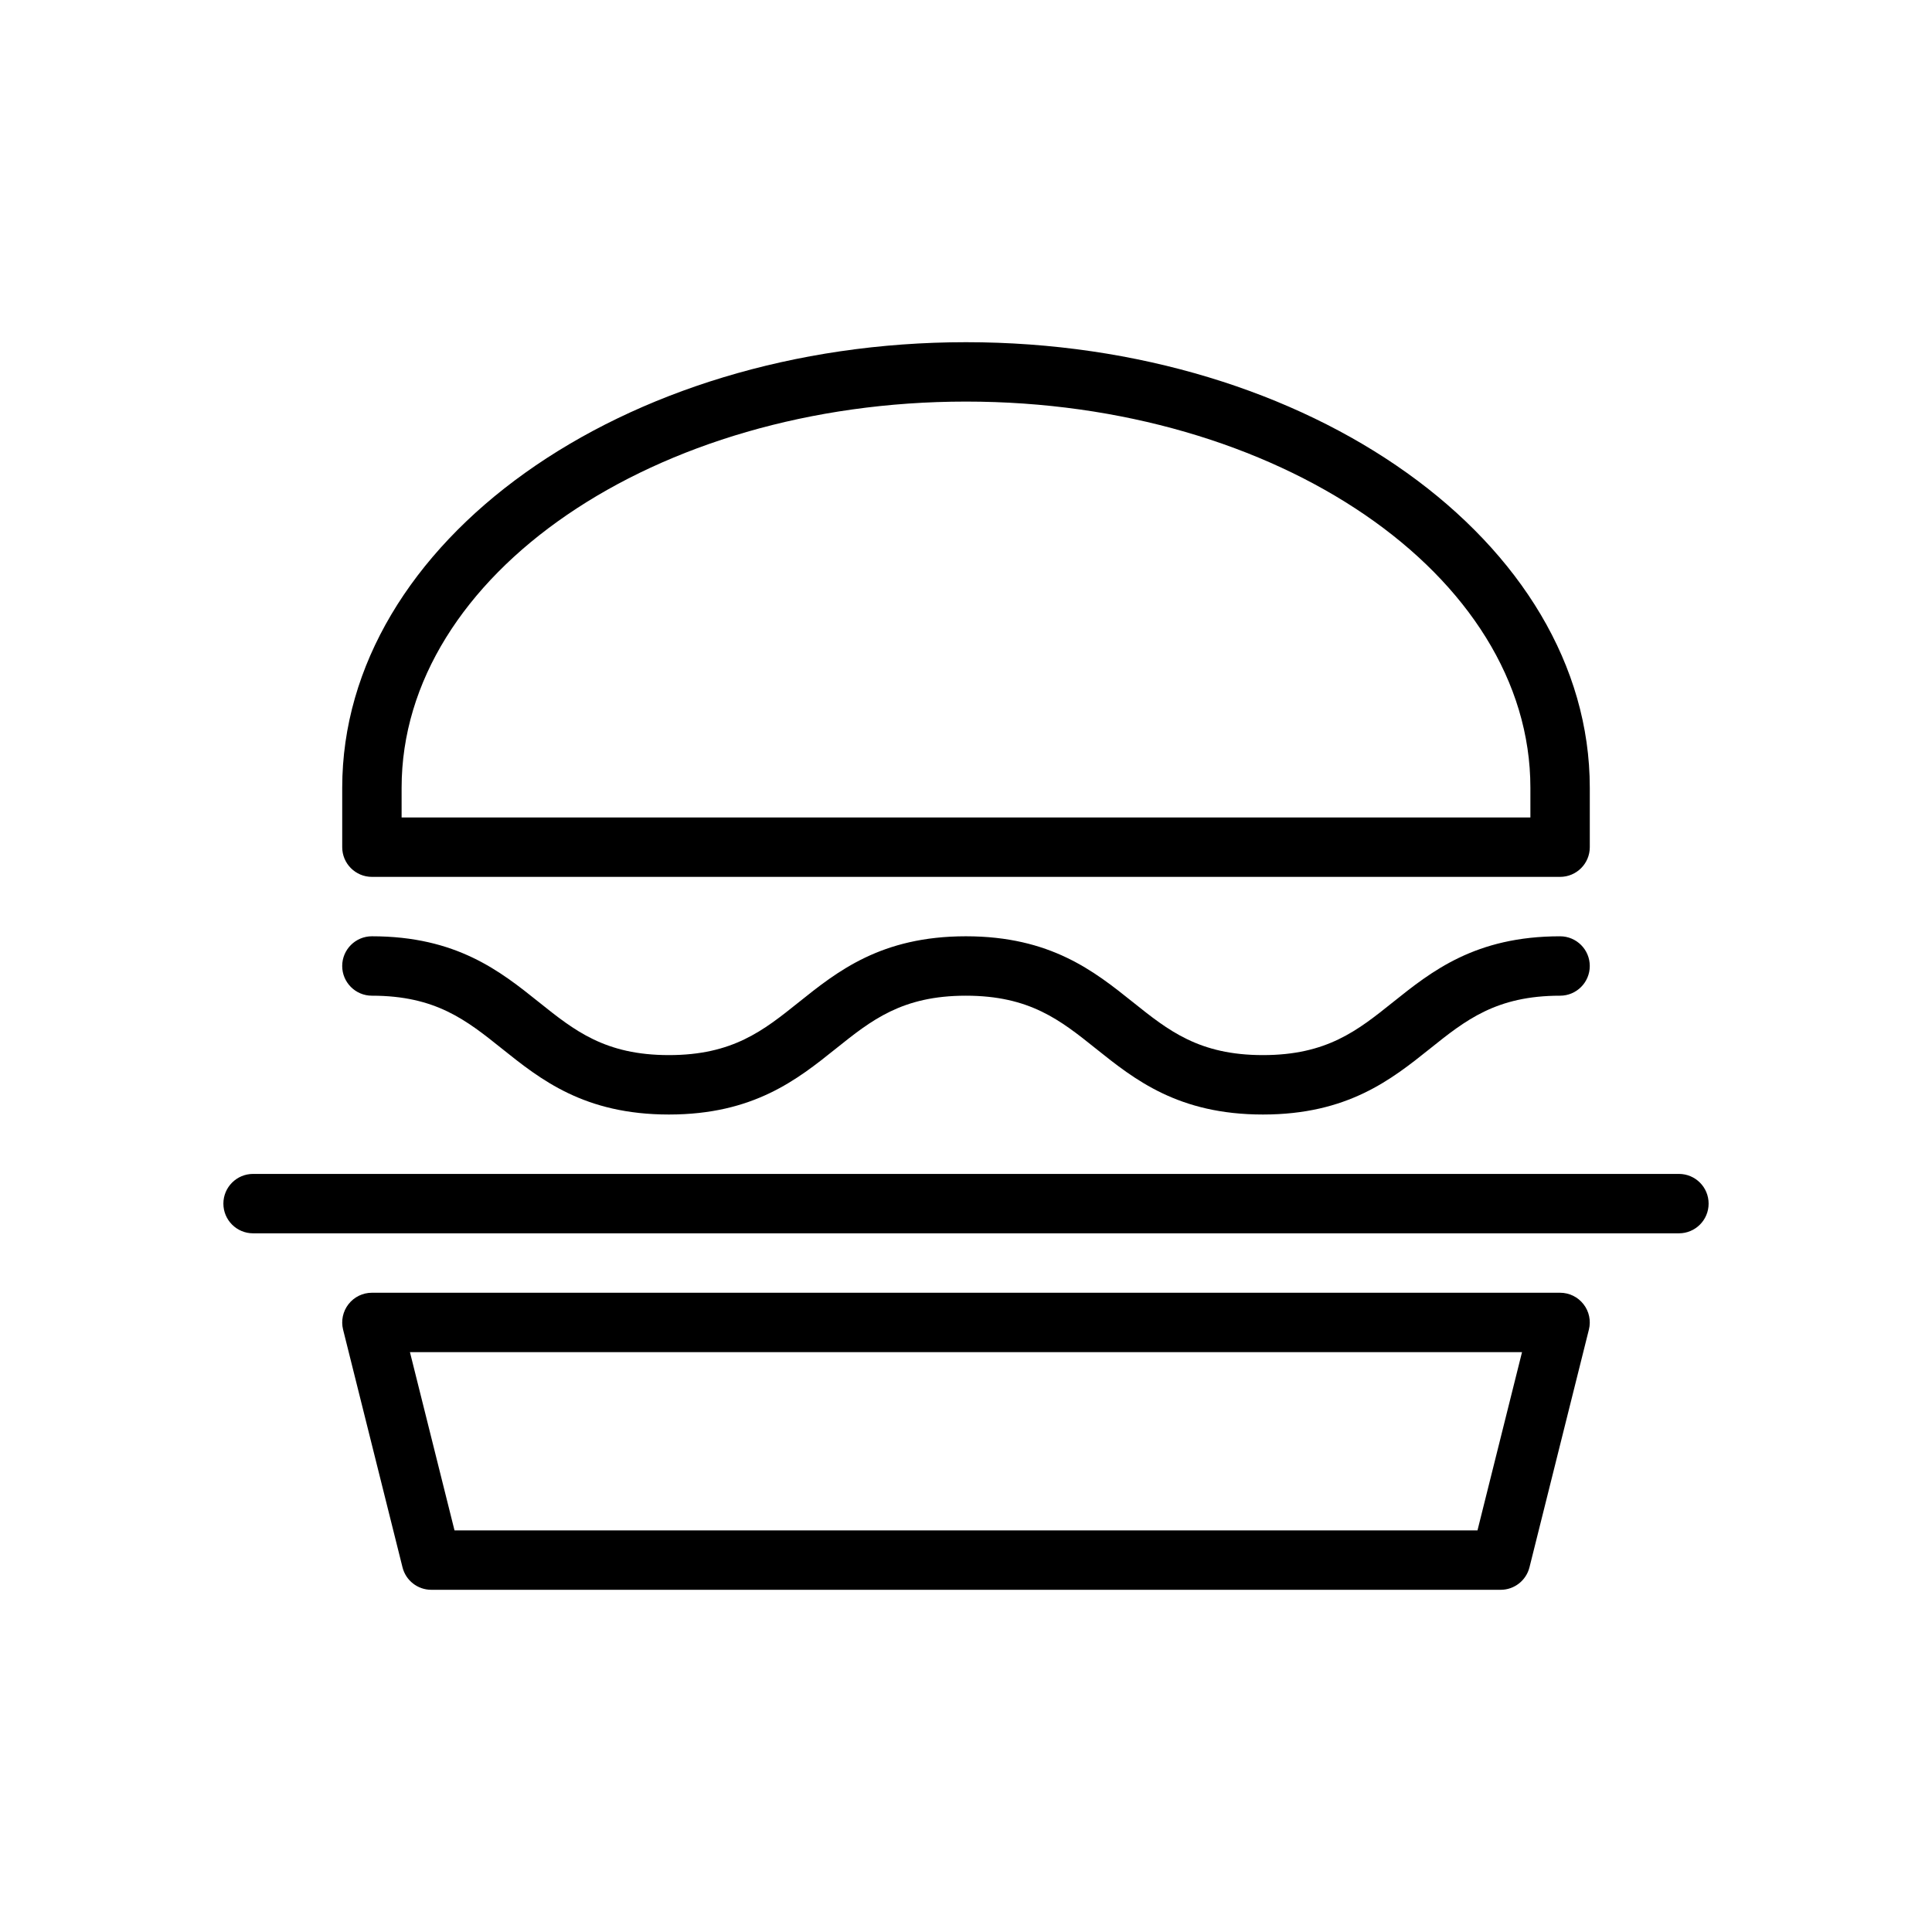
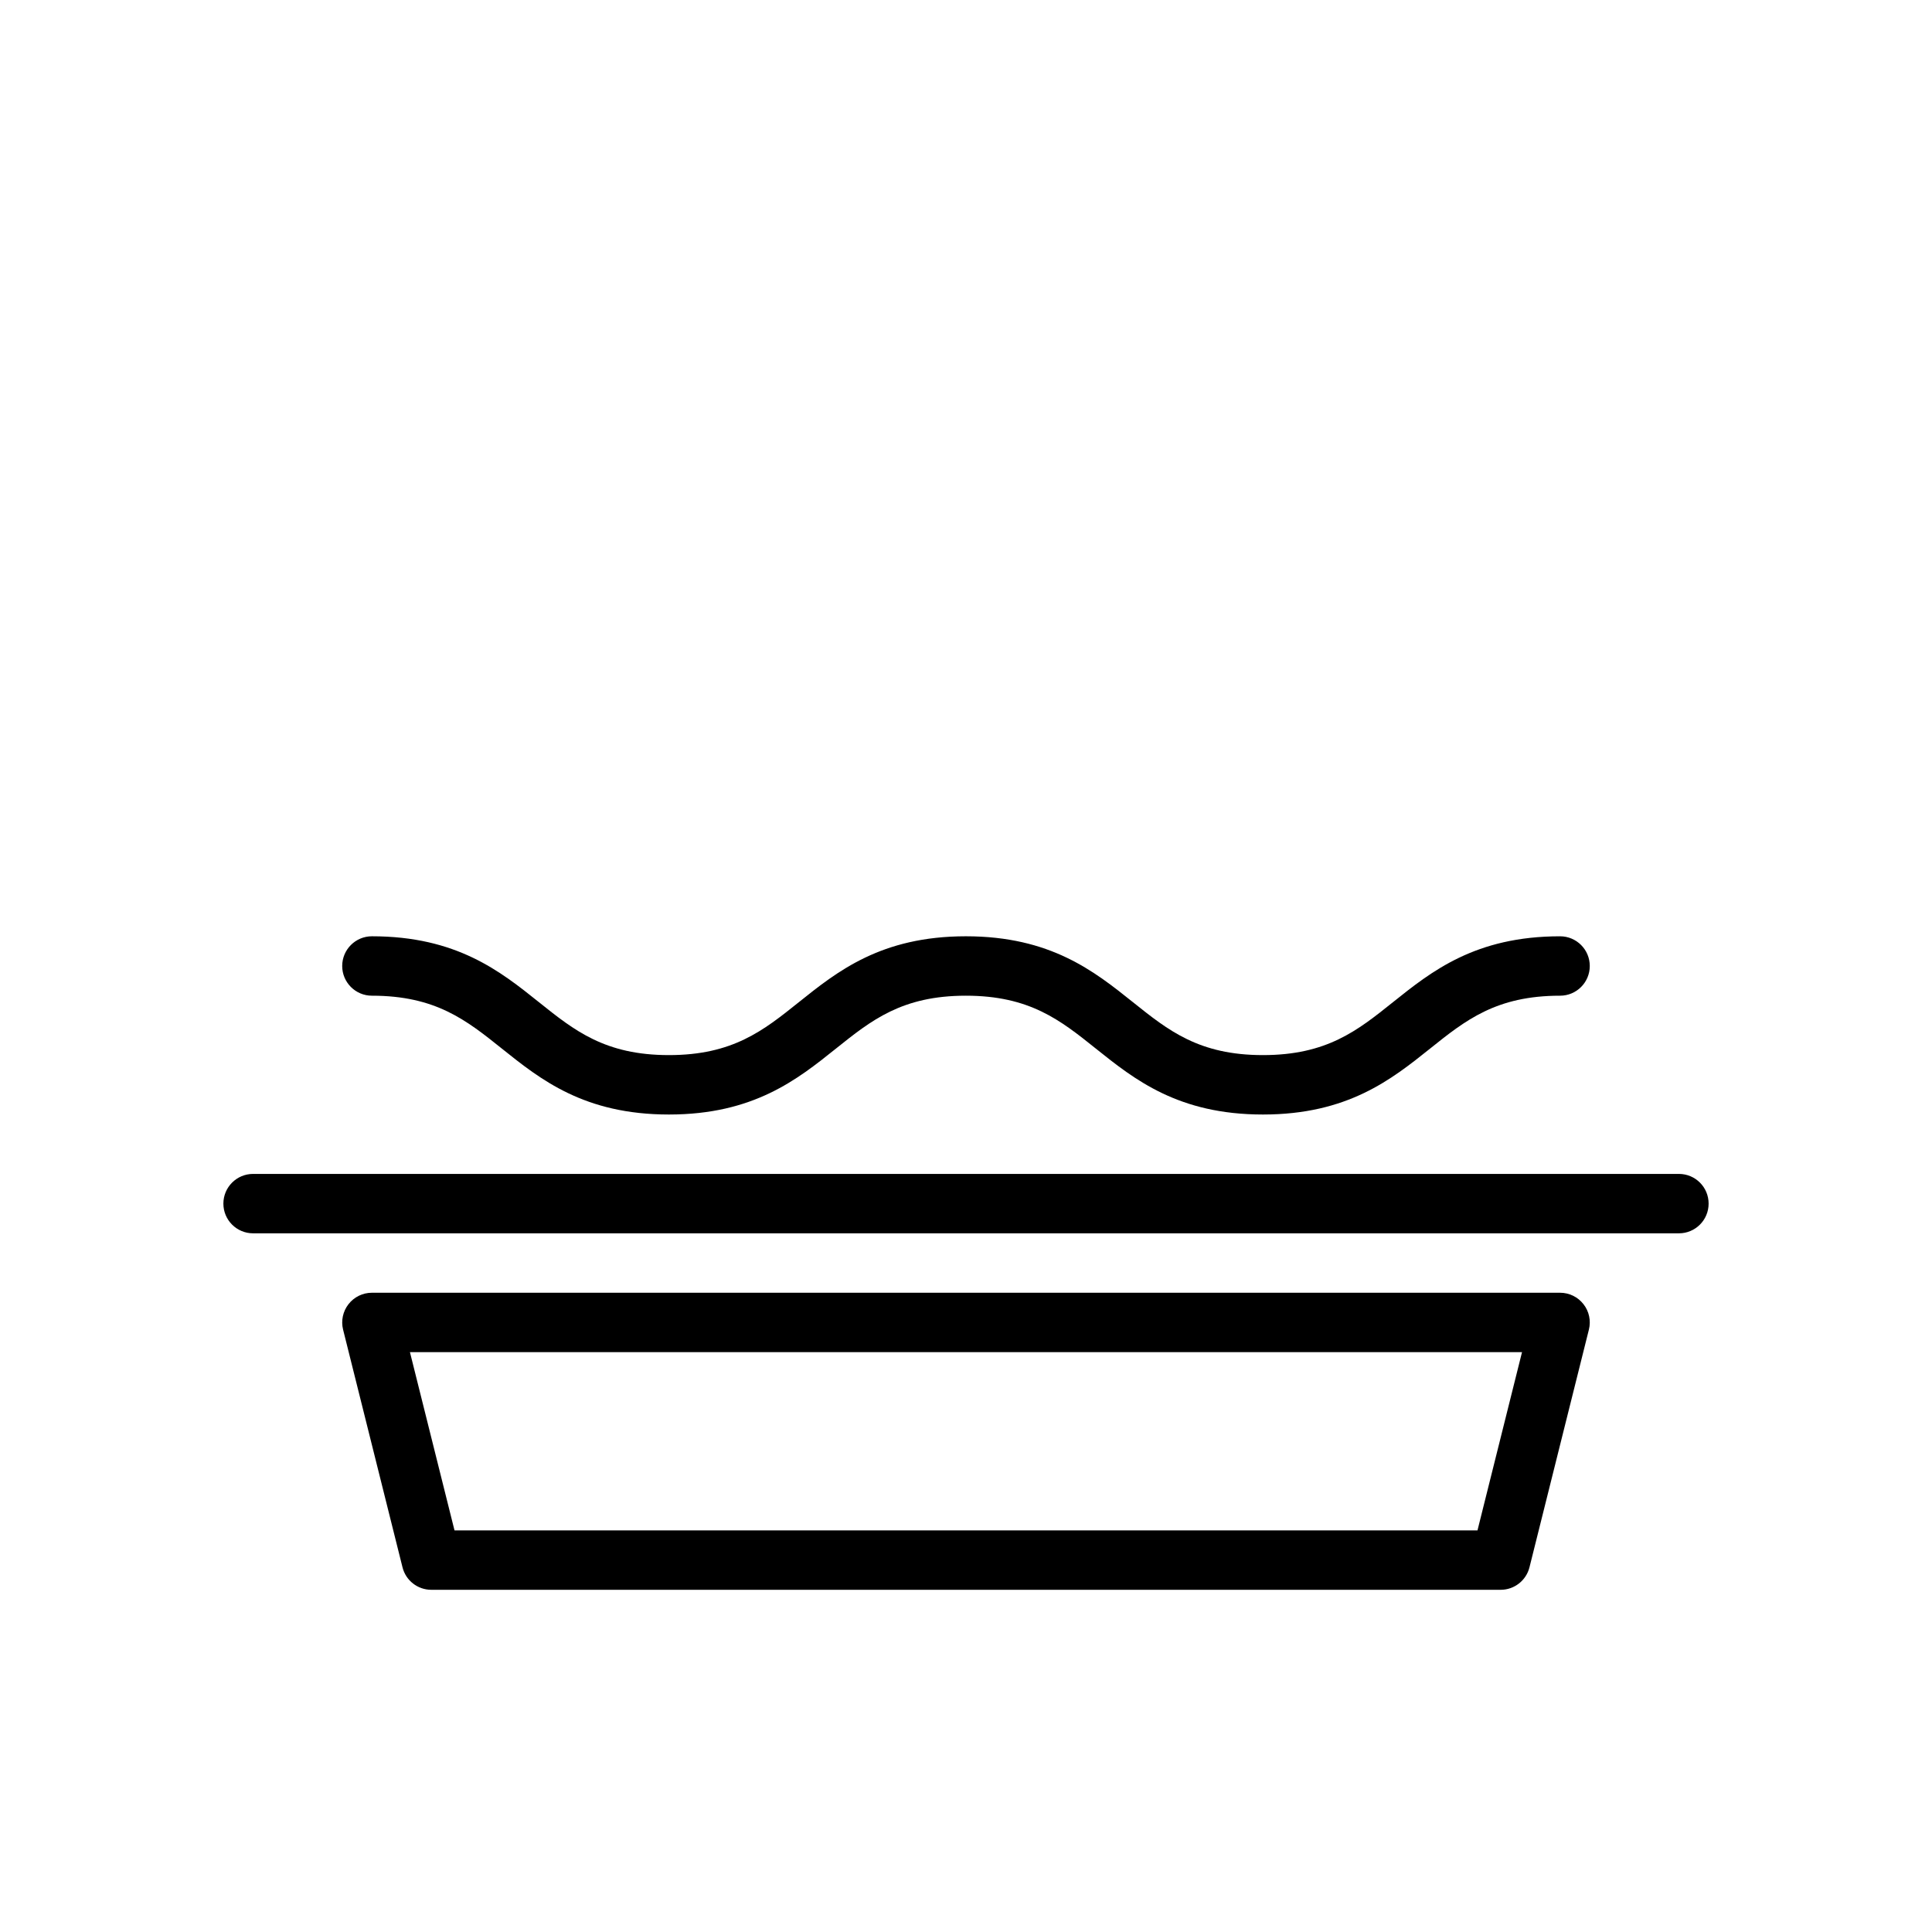
<svg xmlns="http://www.w3.org/2000/svg" fill="#000000" width="800px" height="800px" version="1.1" viewBox="144 144 512 512">
  <g>
    <path d="m557.44 486.59h-314.88c-2.426 0-4.715 1.117-6.203 3.031-1.488 1.906-2.023 4.402-1.434 6.746l15.742 62.977c0.875 3.512 4.023 5.969 7.637 5.969h283.39c3.613 0 6.754-2.457 7.637-5.969l15.742-62.977c0.59-2.356 0.062-4.84-1.434-6.746-1.484-1.914-3.777-3.031-6.203-3.031zm-21.891 62.977h-271.1l-11.809-47.23h294.71z" />
    <path d="m588.93 455.1h-377.86c-4.344 0-7.871 3.519-7.871 7.871 0 4.352 3.527 7.871 7.871 7.871h377.86c4.352 0 7.871-3.519 7.871-7.871 0.004-4.352-3.516-7.871-7.871-7.871z" />
    <path d="m242.56 407.87c16.918 0 25.039 6.496 34.441 14.02 10.234 8.188 21.828 17.469 44.273 17.469 22.434 0 34.031-9.281 44.266-17.477 9.398-7.519 17.516-14.012 34.426-14.012 16.926 0 25.047 6.496 34.449 14.02 10.234 8.188 21.84 17.469 44.281 17.469 22.441 0 34.047-9.281 44.289-17.469 9.398-7.527 17.531-14.02 34.453-14.02 4.352 0 7.871-3.527 7.871-7.871s-3.519-7.871-7.871-7.871c-22.449 0-34.055 9.281-44.297 17.469-9.398 7.523-17.527 14.016-34.445 14.016-16.918 0-25.047-6.496-34.449-14.02-10.242-8.188-21.844-17.469-44.285-17.469-22.434 0-34.031 9.281-44.266 17.469-9.398 7.527-17.516 14.02-34.426 14.02-16.918 0-25.039-6.496-34.441-14.02-10.23-8.188-21.828-17.469-44.27-17.469-4.344 0-7.871 3.527-7.871 7.871 0 4.348 3.523 7.875 7.871 7.875z" />
-     <path d="m242.56 376.38h314.88c4.352 0 7.871-3.527 7.871-7.871v-15.742c0-65.109-74.164-118.08-165.31-118.08-91.156 0-165.31 52.973-165.31 118.08v15.742c0 4.344 3.523 7.871 7.871 7.871zm7.871-23.617c0-56.426 67.094-102.34 149.57-102.34s149.57 45.91 149.57 102.34v7.871h-299.14z" />
  </g>
</svg>